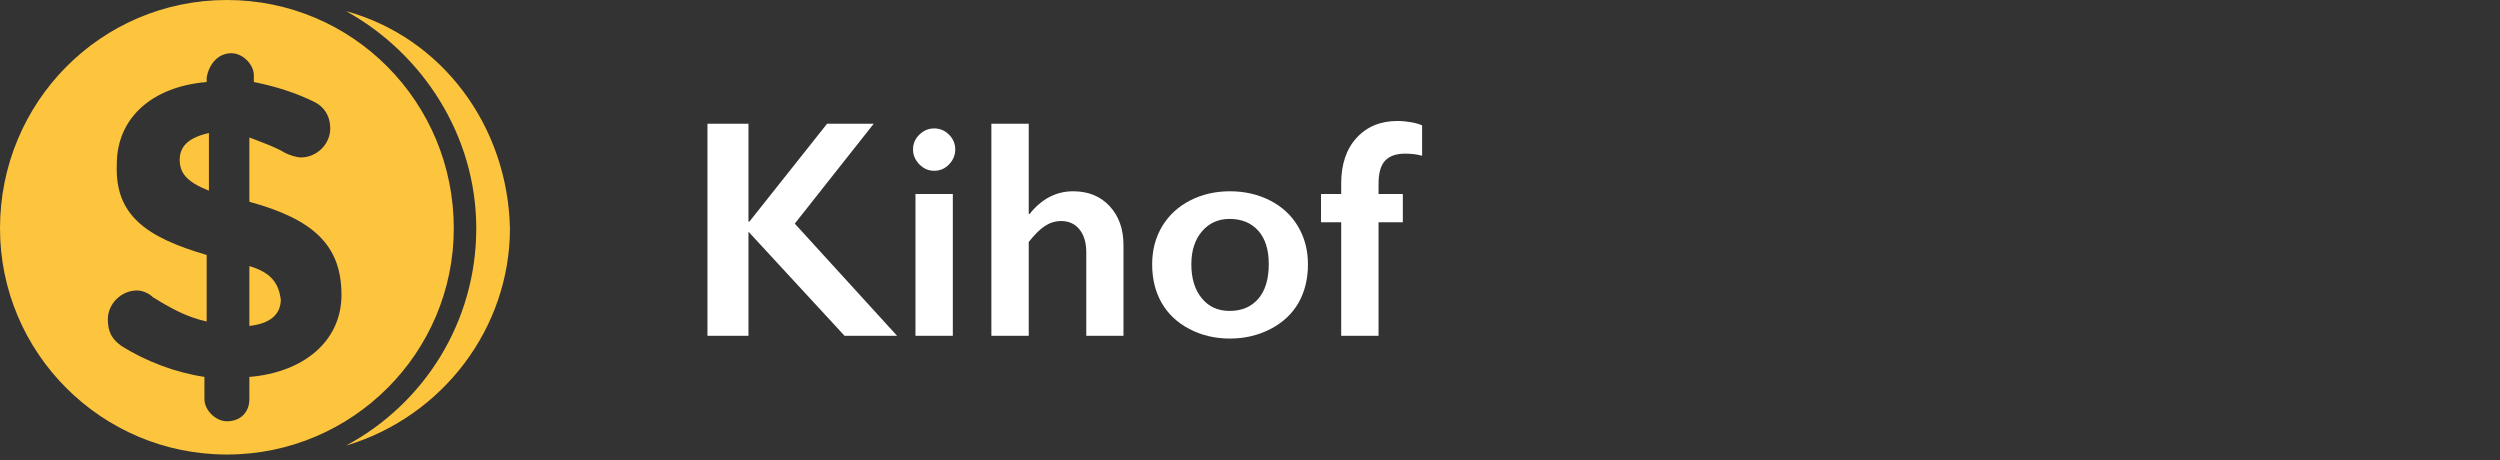
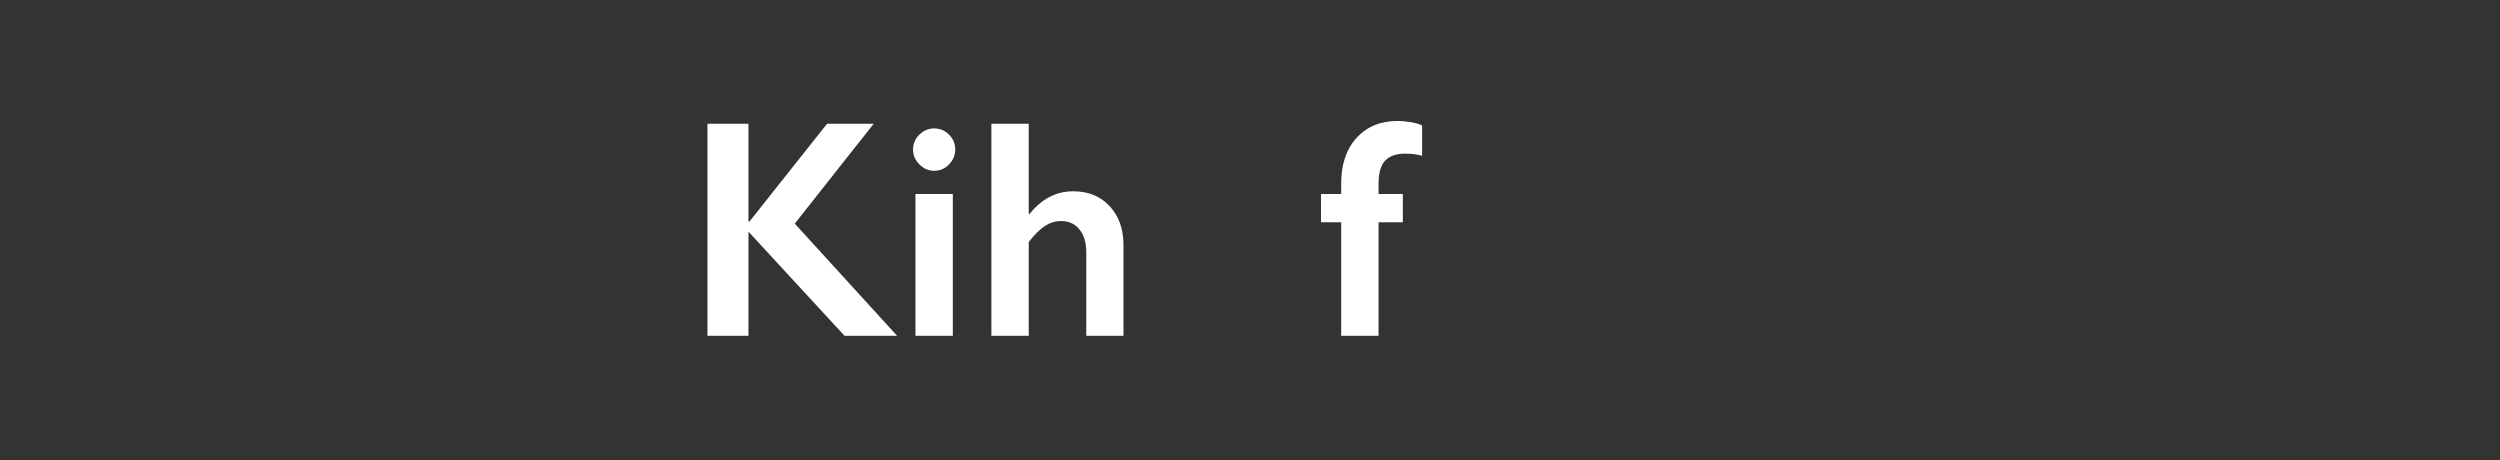
<svg xmlns="http://www.w3.org/2000/svg" width="201px" height="37px" viewBox="0 0 201 37" version="1.1">
  <rect x="0" y="0" width="201" height="37" fill="#333333" stroke="none" />
  <title>white-logo</title>
  <g id="white-logo" stroke="none" stroke-width="1" fill="none" fill-rule="evenodd">
    <g fill="#FDC43D" fill-rule="nonzero" id="Shape">
-       <path d="M18.242,0 C8.128,0 0,8.2 0,18.361 C0,28.343 8.128,36.544 18.242,36.544 C28.357,36.544 36.485,28.343 36.485,18.361 C36.485,8.2 28.357,0 18.242,0 Z M27.815,0.891 C33.956,4.278 38.291,10.874 38.291,18.361 C38.291,25.848 34.137,32.444 27.815,35.83 C35.581,33.513 41,26.383 41,18.361 C40.819,10.161 35.581,3.03 27.815,0.891 Z M18.604,4.278 C19.507,4.278 20.41,5.17 20.41,6.061 L20.41,6.596 C22.216,6.952 23.841,7.487 25.286,8.2 C26.009,8.556 26.551,9.27 26.551,10.339 C26.551,11.587 25.467,12.656 24.203,12.656 C23.841,12.656 23.3,12.478 22.938,12.3 C22.035,11.765 20.951,11.409 20.049,11.052 L20.049,16.222 C25.286,17.648 27.454,19.787 27.454,23.709 C27.454,27.452 24.383,29.948 20.049,30.304 L20.049,32.087 C20.049,33.157 19.326,33.87 18.242,33.87 C17.339,33.87 16.436,32.978 16.436,32.087 L16.436,30.304 C14.088,29.948 11.74,29.056 9.753,27.809 C9.031,27.274 8.67,26.739 8.67,25.67 C8.67,24.422 9.753,23.352 11.018,23.352 C11.379,23.352 11.921,23.53 12.282,23.887 C13.727,24.778 14.991,25.491 16.617,25.848 L16.617,20.5 C11.74,19.074 9.211,17.291 9.392,13.191 C9.392,9.448 12.282,6.952 16.617,6.596 L16.617,6.239 C16.797,5.17 17.52,4.278 18.604,4.278 Z M16.797,10.696 C15.172,11.052 14.449,11.765 14.449,12.835 C14.449,13.904 14.991,14.617 16.797,15.33 L16.797,10.696 Z M20.049,21.391 L20.049,26.204 C21.674,26.026 22.577,25.313 22.577,24.065 C22.396,22.817 21.855,21.926 20.049,21.391 Z" />
-     </g>
+       </g>
    <g id="Kihof-Copy-2" transform="translate(56.88, 9.727)" fill="#FFFFFF" fill-rule="nonzero">
      <polygon id="Path" points="3.296 0.22 3.296 8.093 3.369 8.093 9.619 0.22 13.367 0.22 7.019 8.252 15.247 17.273 11.023 17.273 3.296 8.899 3.296 17.273 0 17.273 0 0.22" />
      <path d="M18.225,0.598 C18.689,0.598 19.088,0.765 19.421,1.099 C19.755,1.432 19.922,1.831 19.922,2.295 C19.922,2.743 19.757,3.139 19.427,3.485 C19.098,3.831 18.697,4.004 18.225,4.004 C17.769,4.004 17.373,3.831 17.035,3.485 C16.697,3.139 16.528,2.743 16.528,2.295 C16.528,1.823 16.699,1.422 17.041,1.093 C17.383,0.763 17.778,0.598 18.225,0.598 Z M19.727,5.872 L19.727,17.273 L16.724,17.273 L16.724,5.872 L19.727,5.872 Z" id="Shape" />
      <path d="M25.83,0.22 L25.83,7.471 L25.903,7.471 C26.872,6.258 28.04,5.652 29.407,5.652 C30.619,5.652 31.596,6.051 32.336,6.848 C33.077,7.646 33.447,8.687 33.447,9.973 L33.447,17.273 L30.457,17.273 L30.457,10.547 C30.457,9.782 30.275,9.174 29.913,8.722 C29.551,8.27 29.057,8.044 28.43,8.044 C27.974,8.044 27.545,8.175 27.142,8.435 C26.74,8.695 26.302,9.127 25.83,9.729 L25.83,17.273 L22.827,17.273 L22.827,0.22 L25.83,0.22 Z" id="Path" />
-       <path d="M42.004,5.652 C43.193,5.652 44.271,5.9 45.239,6.396 C46.208,6.893 46.956,7.589 47.485,8.484 C48.014,9.379 48.279,10.392 48.279,11.523 C48.279,12.703 48.024,13.737 47.516,14.624 C47.007,15.511 46.259,16.211 45.27,16.724 C44.281,17.236 43.193,17.493 42.004,17.493 C40.808,17.493 39.722,17.236 38.745,16.724 C37.769,16.211 37.026,15.511 36.517,14.624 C36.009,13.737 35.754,12.703 35.754,11.523 C35.754,10.376 36.023,9.357 36.56,8.466 C37.097,7.574 37.846,6.883 38.806,6.39 C39.766,5.898 40.833,5.652 42.004,5.652 Z M38.904,11.523 C38.904,12.663 39.183,13.572 39.74,14.252 C40.297,14.931 41.044,15.271 41.98,15.271 C42.957,15.271 43.726,14.945 44.287,14.294 C44.849,13.643 45.129,12.712 45.129,11.499 C45.129,10.343 44.847,9.45 44.281,8.82 C43.715,8.189 42.948,7.874 41.98,7.874 C41.069,7.874 40.328,8.207 39.758,8.875 C39.189,9.542 38.904,10.425 38.904,11.523 Z" id="Shape" />
      <path d="M55.481,0 C55.831,0 56.191,0.033 56.561,0.098 C56.932,0.163 57.231,0.248 57.458,0.354 L57.458,2.795 C57.043,2.681 56.592,2.625 56.104,2.625 C55.379,2.625 54.84,2.812 54.486,3.186 C54.132,3.56 53.955,4.183 53.955,5.054 L53.955,5.872 L55.908,5.872 L55.908,8.142 L53.955,8.142 L53.955,17.273 L50.952,17.273 L50.952,8.142 L49.329,8.142 L49.329,5.872 L50.952,5.872 L50.952,5.017 C50.952,3.479 51.365,2.258 52.191,1.355 C53.017,0.452 54.114,0 55.481,0 Z" id="Path" />
    </g>
  </g>
</svg>